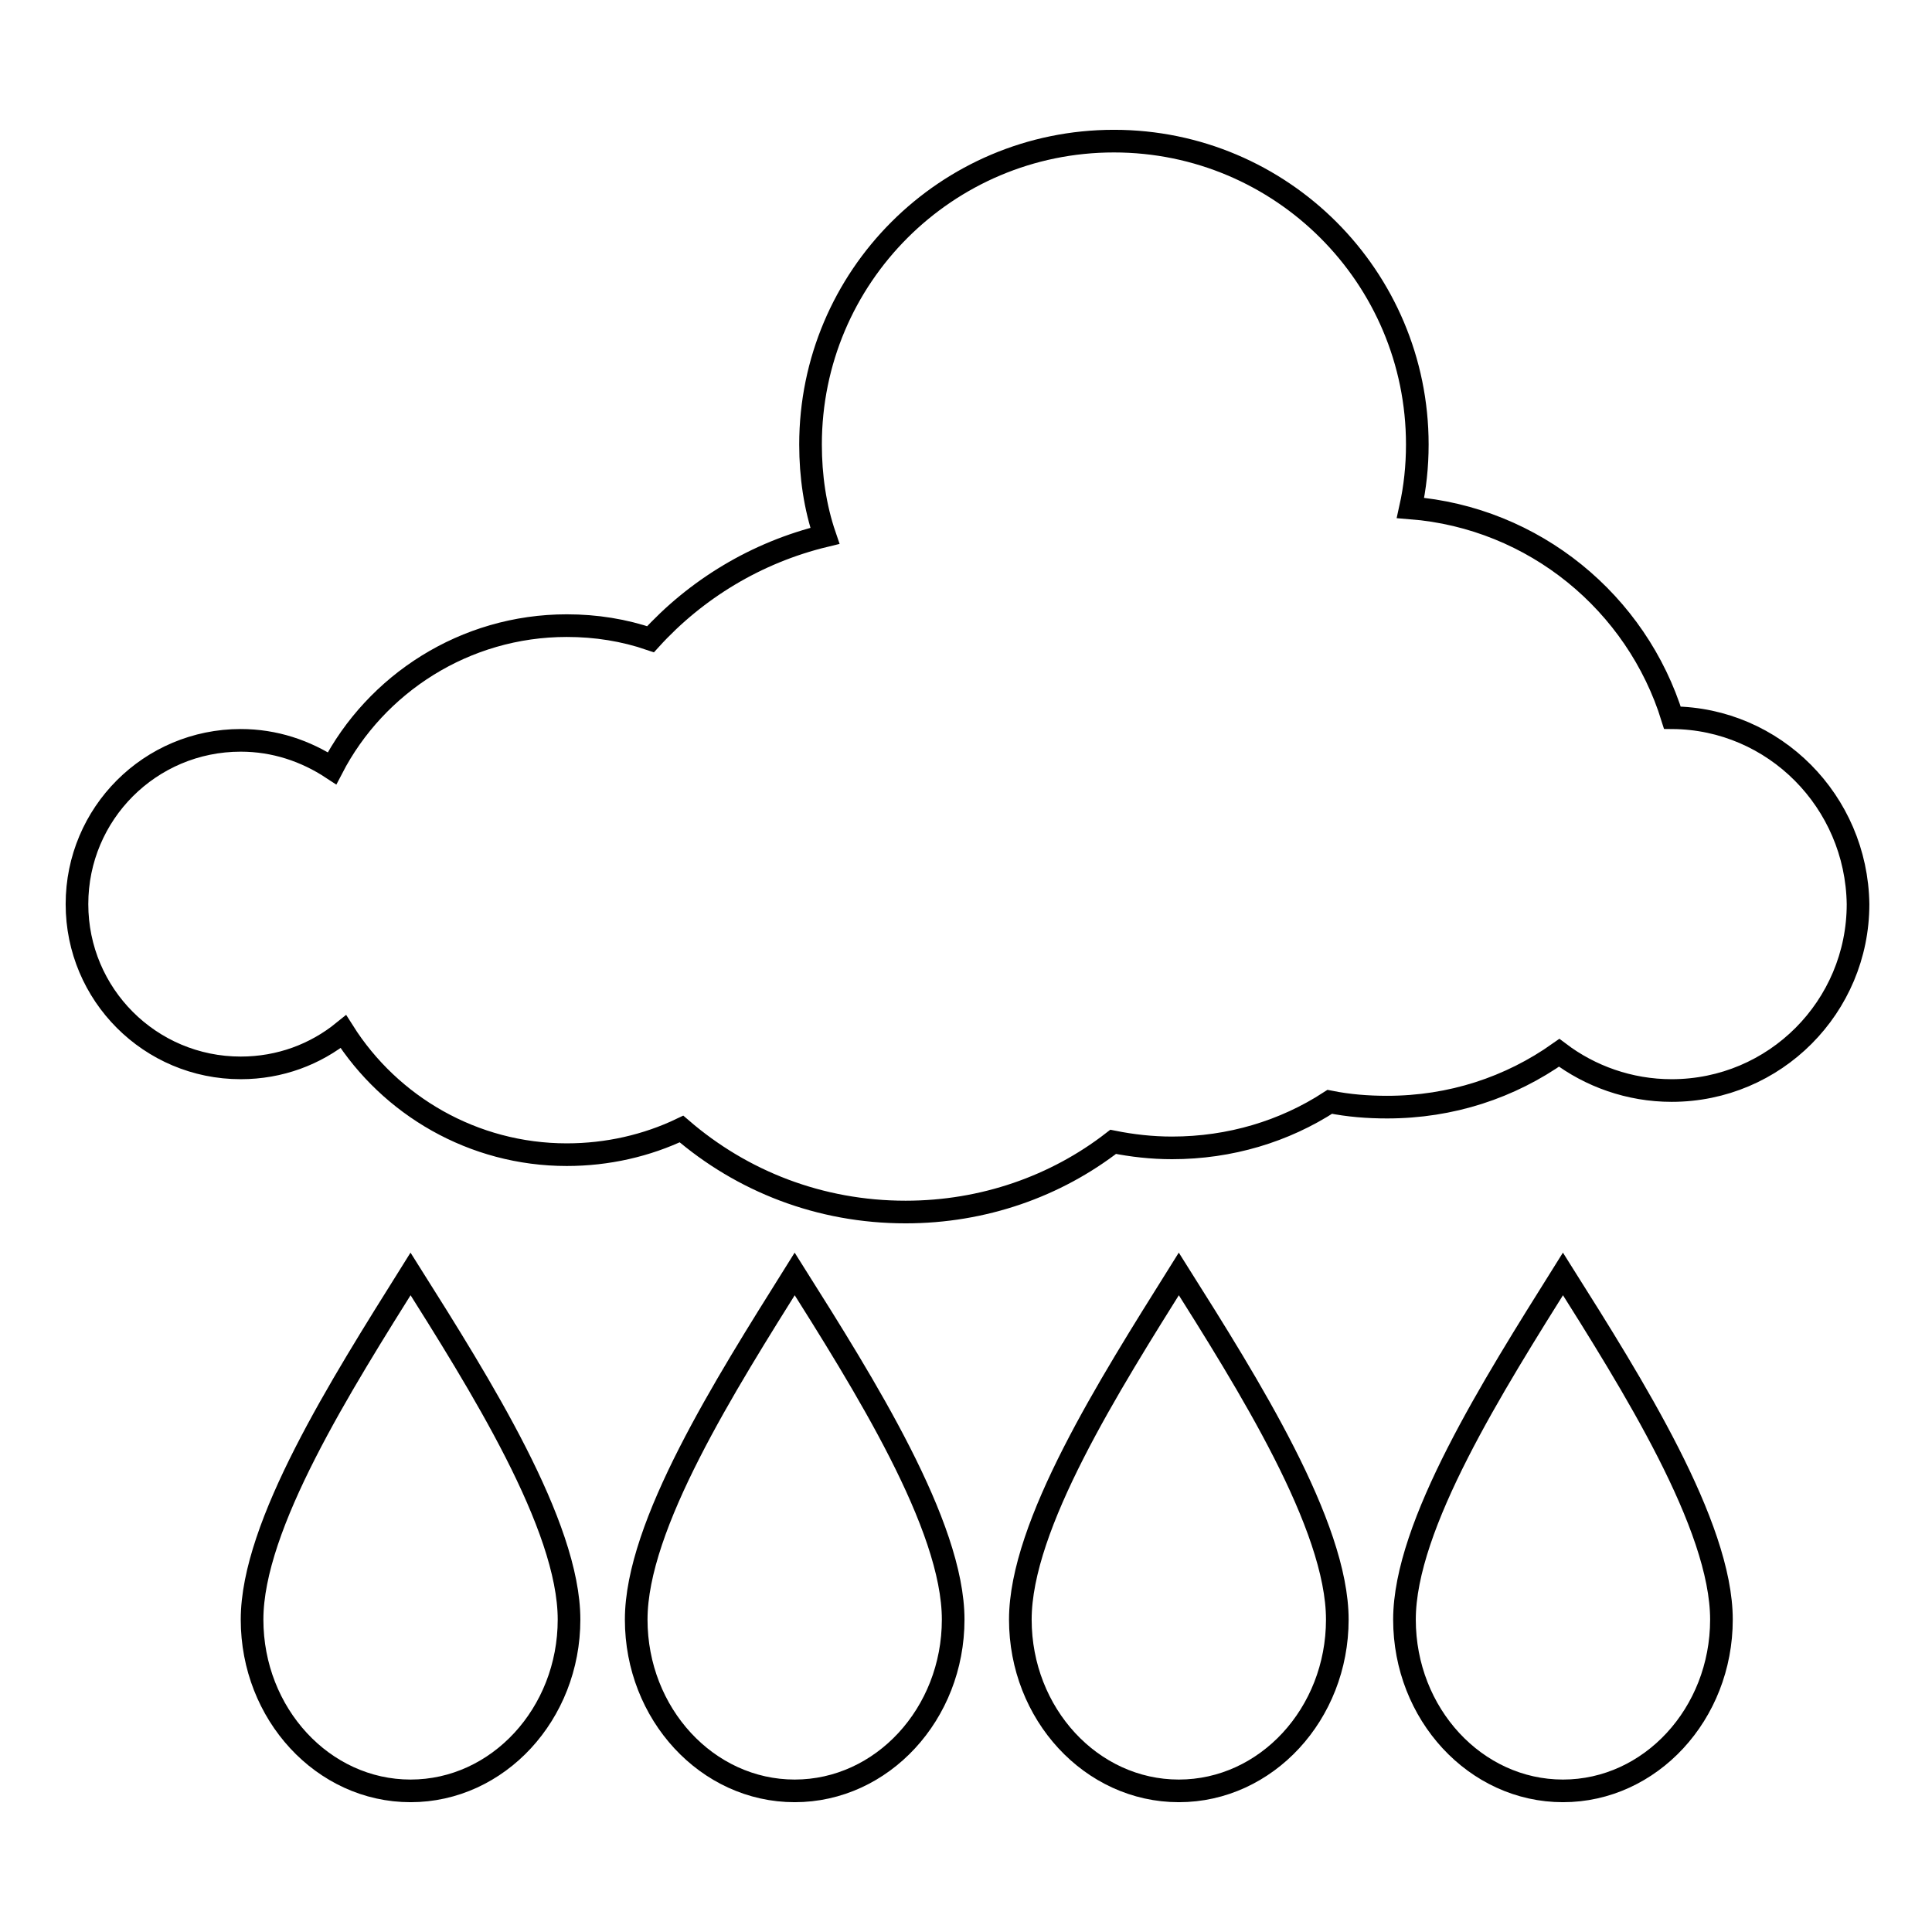
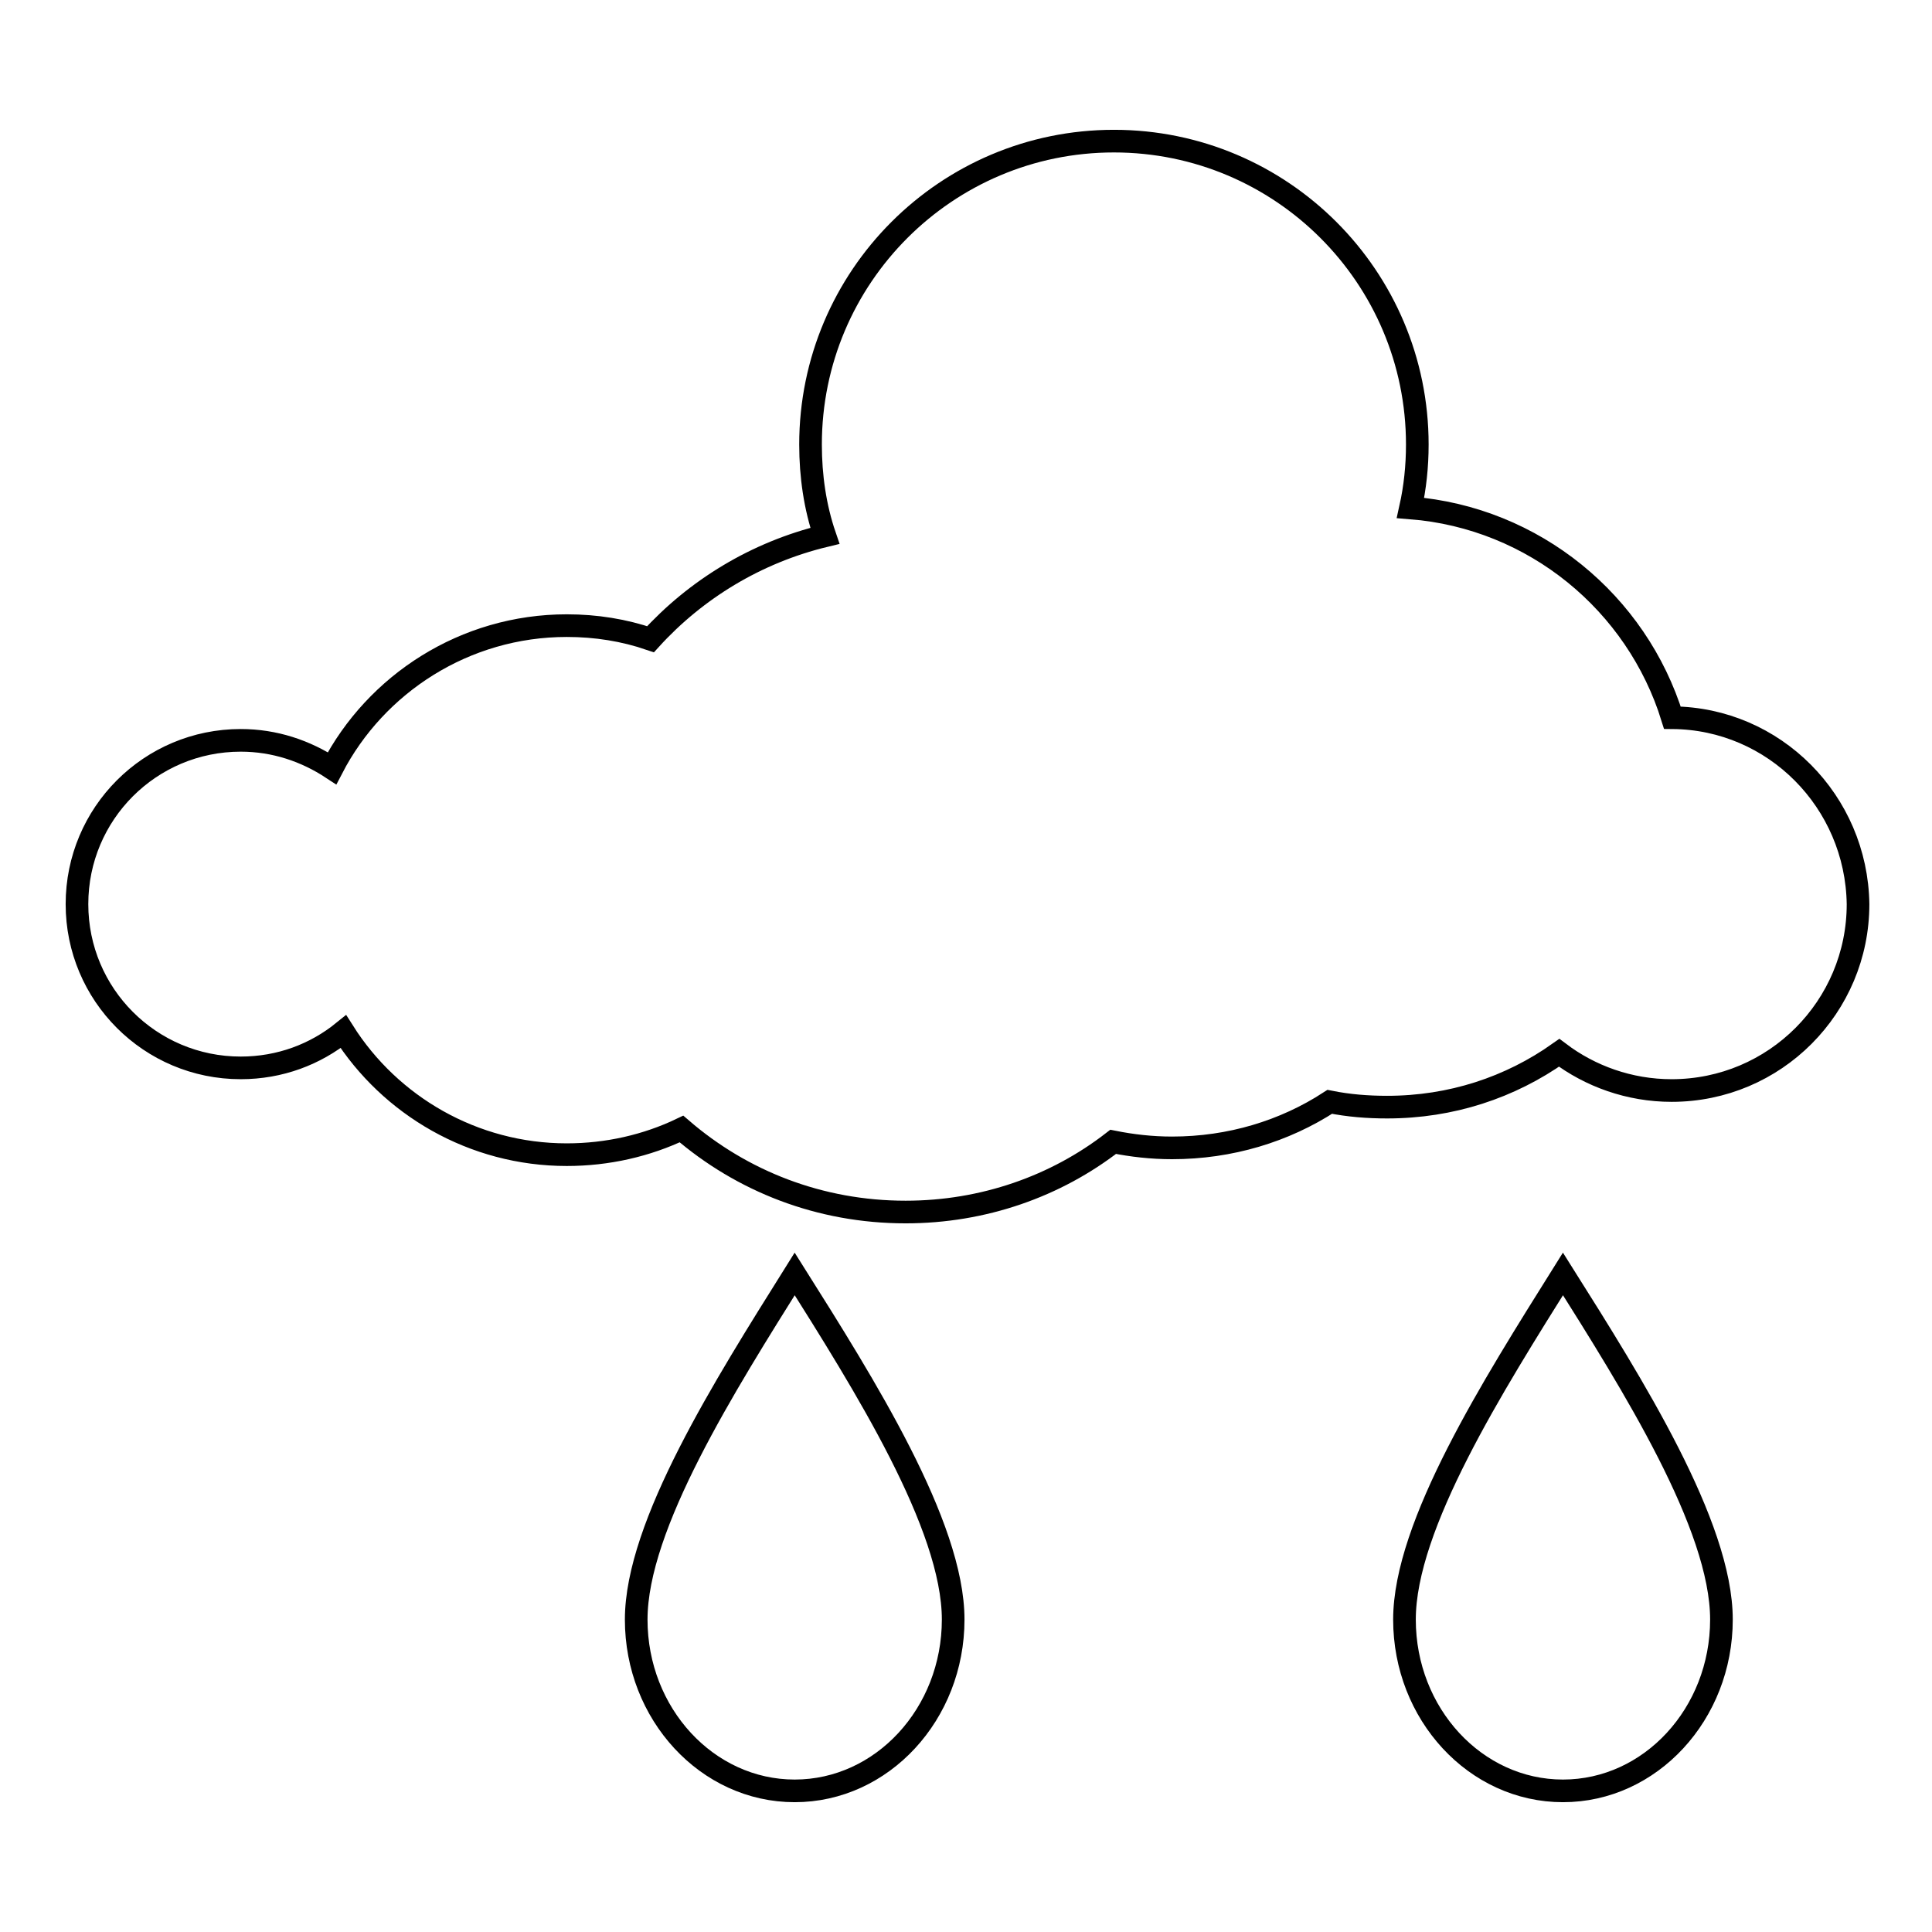
<svg xmlns="http://www.w3.org/2000/svg" version="1.1" x="0px" y="0px" viewBox="0 0 256 256" enable-background="new 0 0 256 256" xml:space="preserve">
  <g>
    <g>
      <path stroke-width="3" fill-opacity="0" stroke="#000000" d="M221.6,95.1c-4.7-15.2-18.3-26.5-34.7-27.8c0.6-2.7,0.9-5.5,0.9-8.4c0-22.2-18-40.2-40.2-40.2c-22.2,0-40.2,18-40.2,40.2c0,4.2,0.6,8.3,1.9,12.1c-9.1,2.2-17.1,7.1-23.1,13.7c-3.5-1.2-7.2-1.8-11.1-1.8c-13.5,0-25.3,7.7-31.1,18.9c-3.5-2.3-7.6-3.7-12.1-3.7c-12,0-21.7,9.7-21.7,21.7c0,12,9.7,21.7,21.7,21.7c5.2,0,9.9-1.8,13.6-4.8c6.2,9.8,17.2,16.3,29.6,16.3c5.4,0,10.6-1.2,15.2-3.4c8,6.9,18.3,11,29.7,11c10.3,0,19.9-3.4,27.5-9.3c2.5,0.5,5.1,0.8,7.8,0.8c7.7,0,14.9-2.2,20.9-6.1c2.5,0.5,5,0.7,7.6,0.7c8.5,0,16.3-2.6,22.8-7.2c4.1,3.1,9.3,5,14.9,5c13.7,0,24.7-11.1,24.7-24.7C246,106.2,235.1,95.2,221.6,95.1z" />
-       <path stroke-width="3" fill-opacity="0" stroke="#000000" d="M54.4,168.8c-9.2,14.7-21,33.3-21,45.8s9.4,22.7,21,22.7c11.6,0,21-10.2,21-22.7S63.6,183.4,54.4,168.8z" />
      <path stroke-width="3" fill-opacity="0" stroke="#000000" d="M207.1,168.8c-9.2,14.7-21,33.3-21,45.8s9.4,22.7,21,22.7c11.6,0,21-10.2,21-22.7S216.3,183.4,207.1,168.8z" />
-       <path stroke-width="3" fill-opacity="0" stroke="#000000" d="M156.2,168.8c-9.2,14.7-21,33.3-21,45.8s9.4,22.7,21,22.7s21-10.2,21-22.7S165.4,183.4,156.2,168.8z" />
      <path stroke-width="3" fill-opacity="0" stroke="#000000" d="M105.3,168.8c-9.2,14.7-21,33.3-21,45.8s9.4,22.7,21,22.7s21-10.2,21-22.7S114.5,183.4,105.3,168.8z" />
    </g>
  </g>
</svg>